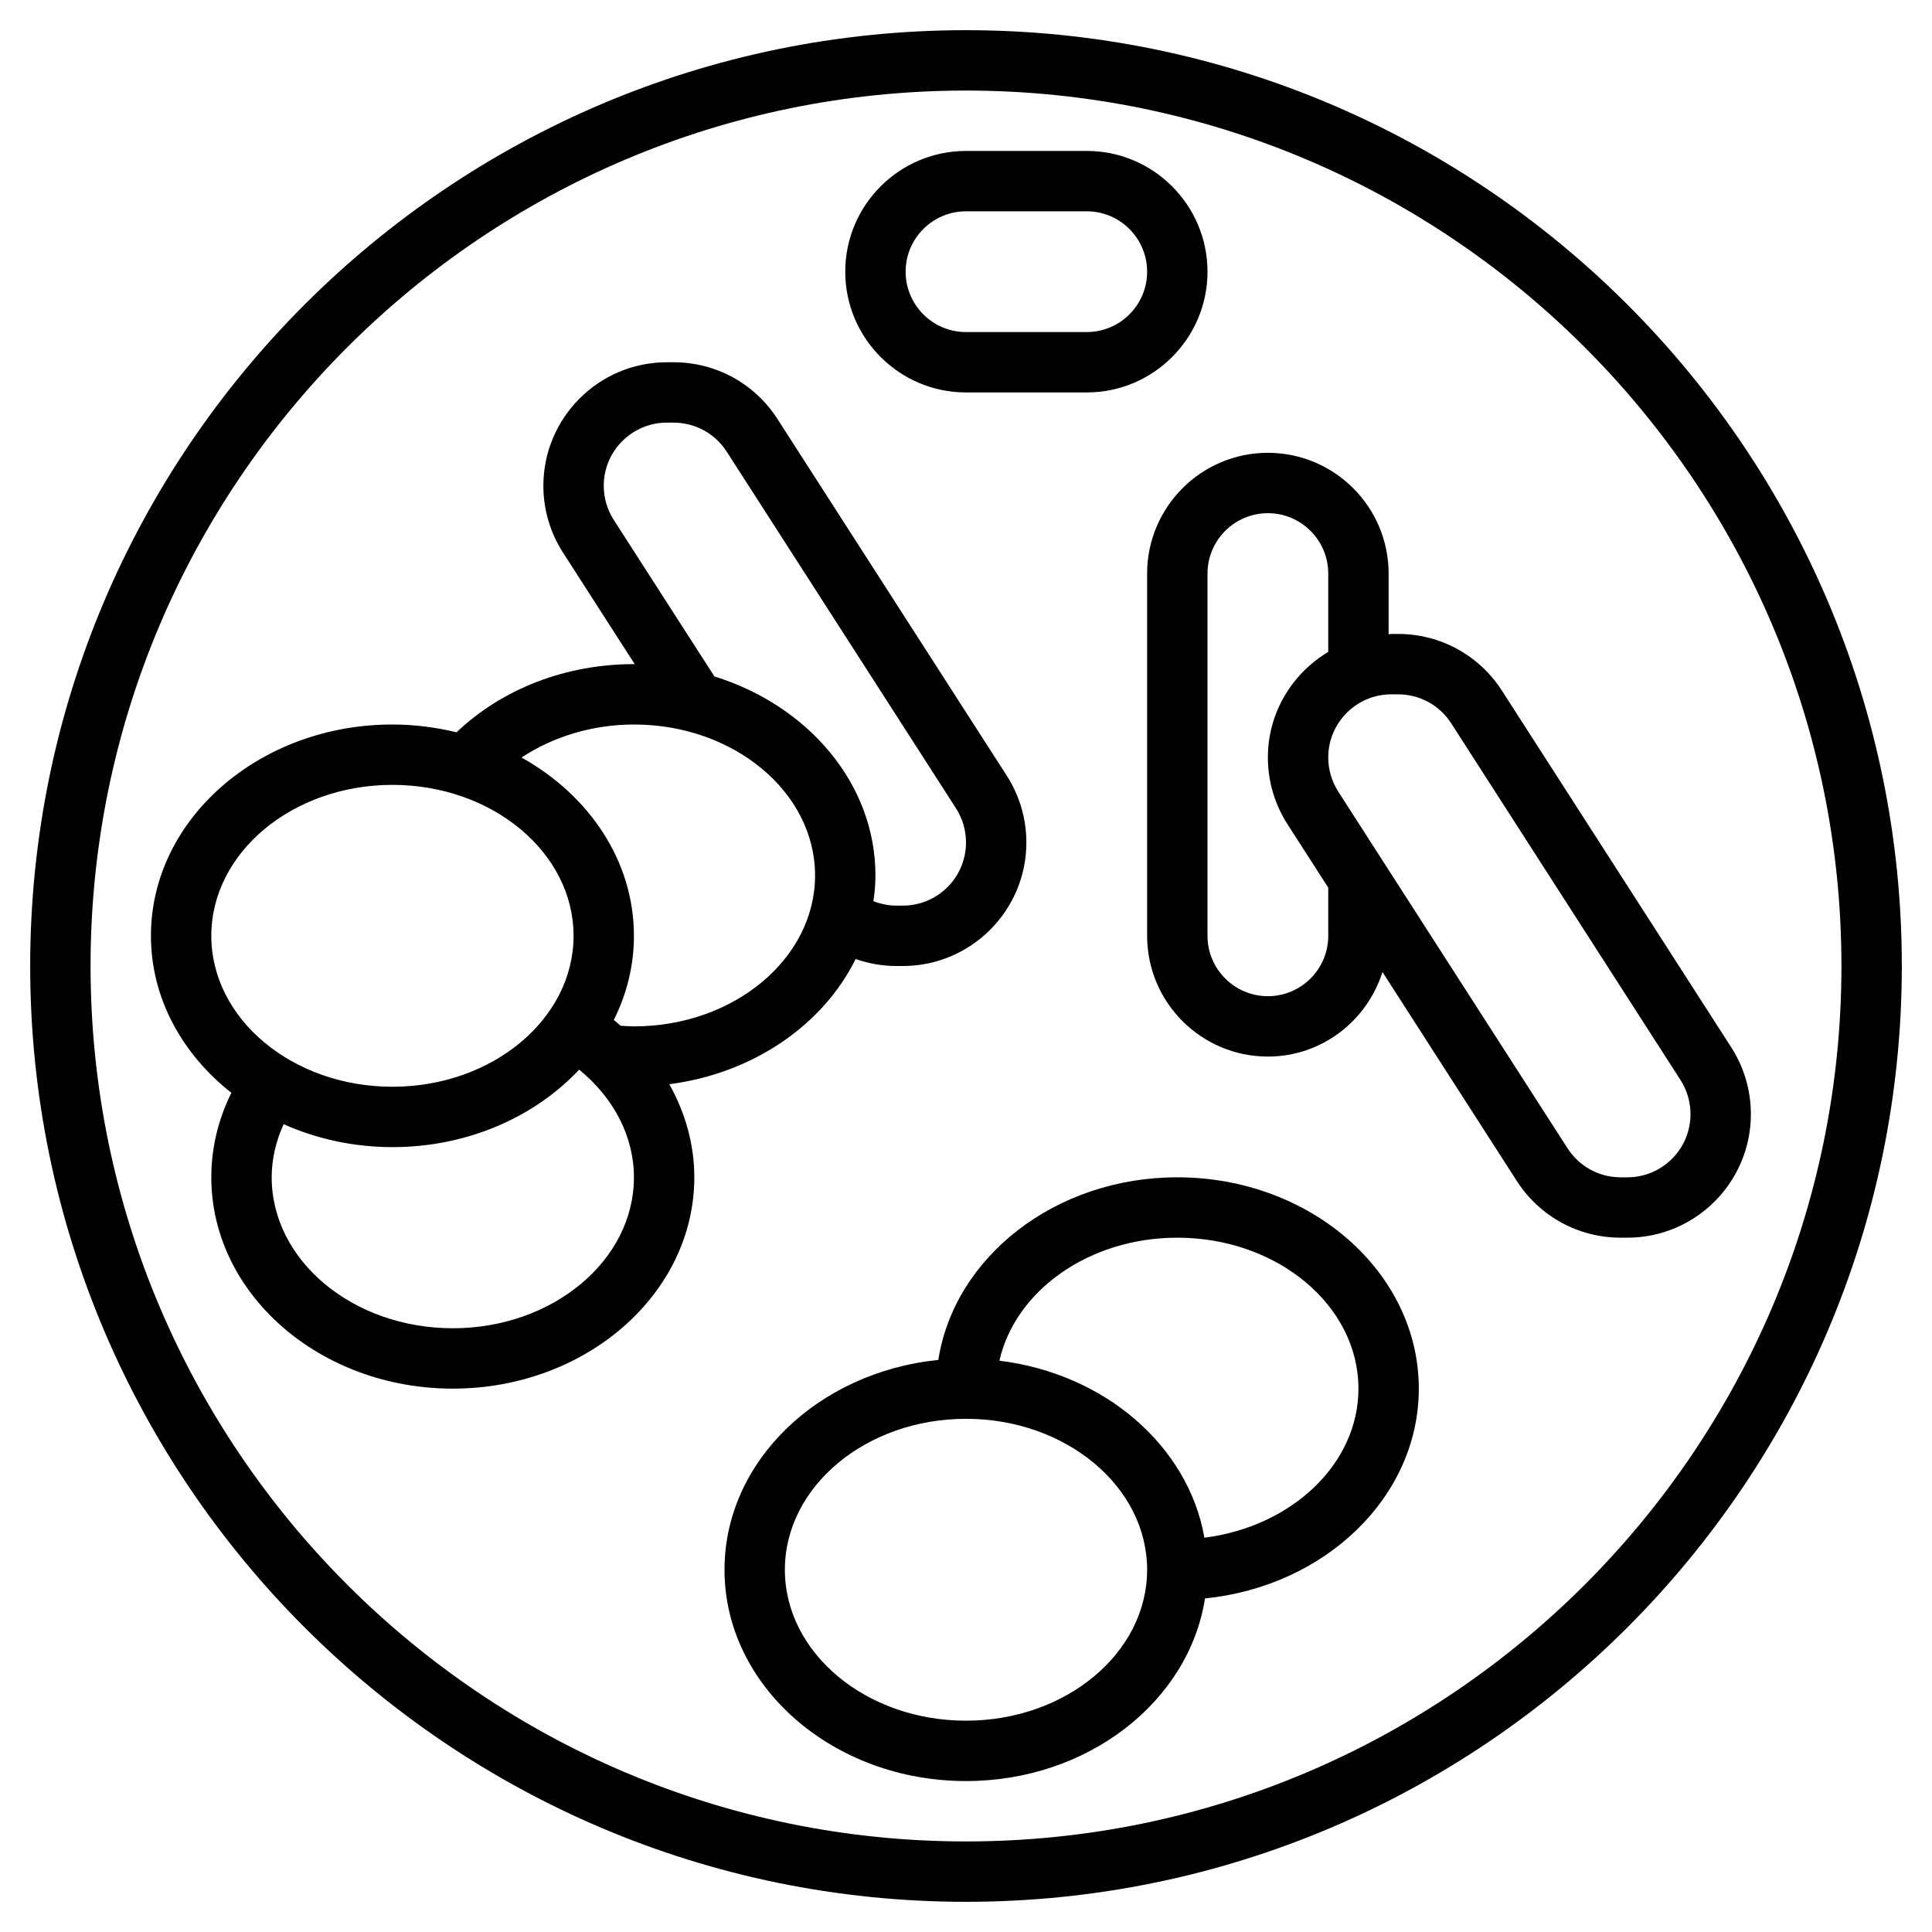
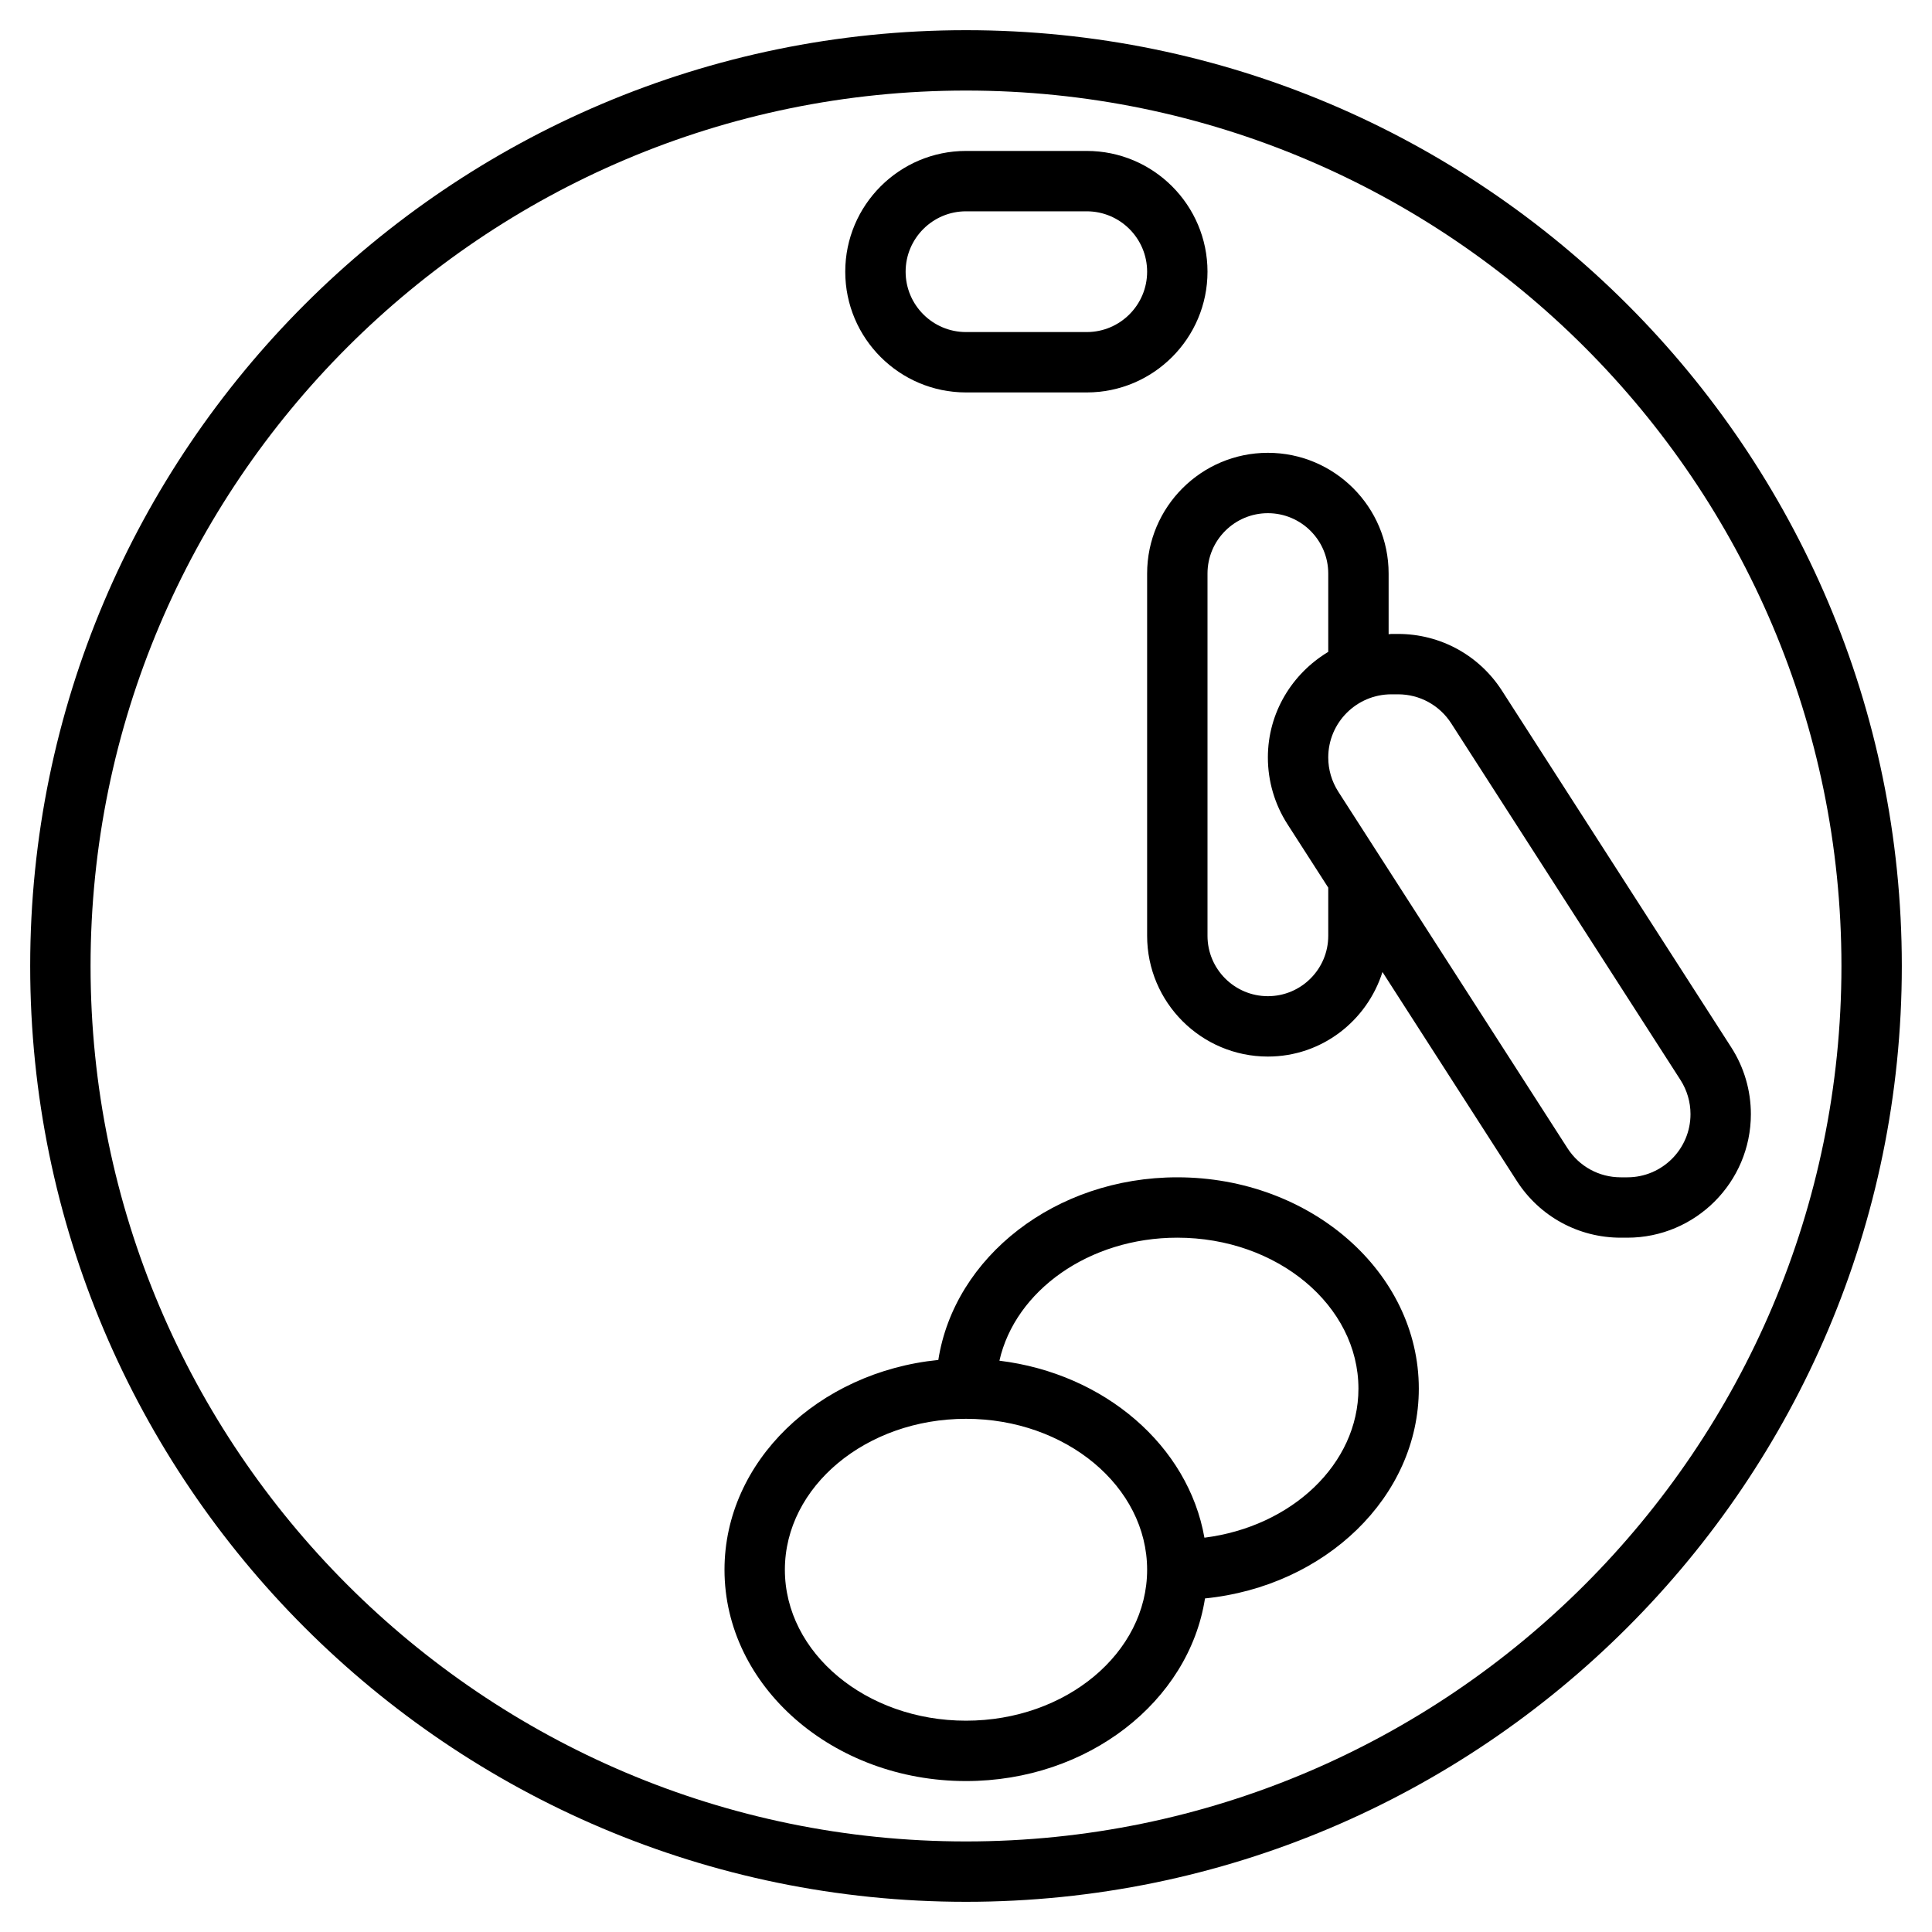
<svg xmlns="http://www.w3.org/2000/svg" fill="#000000" width="800px" height="800px" viewBox="0 0 64 64" id="Layer_1_1_" version="1.1" xml:space="preserve">
  <g>
    <path d="M32,1C14.906,1,1,14.906,1,32s13.906,31,31,31s31-13.906,31-31S49.094,1,32,1z M32,61C16.01,61,3,47.99,3,32S16.01,3,32,3   s29,13.01,29,29S47.99,61,32,61z" />
    <path d="M57.35,34.695l-7.596-11.816C48.997,21.702,47.71,21,46.312,21h-0.22c-0.031,0-0.061,0.009-0.092,0.009V19   c0-2.206-1.794-4-4-4s-4,1.794-4,4v12c0,2.206,1.794,4,4,4c1.786,0,3.284-1.183,3.796-2.801l4.45,6.922   C51.003,40.298,52.29,41,53.688,41h0.22C56.164,41,58,39.164,58,36.908C58,36.122,57.775,35.356,57.35,34.695z M44,31   c0,1.103-0.897,2-2,2s-2-0.897-2-2V19c0-1.103,0.897-2,2-2s2,0.897,2,2v2.594c-1.192,0.716-2,2.009-2,3.497   c0,0.786,0.225,1.552,0.65,2.213l1.35,2.1V31z M53.908,39h-0.22c-0.715,0-1.373-0.359-1.761-0.961l-7.596-11.816   C44.115,25.885,44,25.494,44,25.092C44,23.938,44.938,23,46.092,23h0.22c0.715,0,1.373,0.359,1.761,0.961l7.596,11.816   C55.885,36.115,56,36.506,56,36.908C56,38.062,55.062,39,53.908,39z" />
-     <path d="M28.344,31.769C28.775,31.919,29.23,32,29.688,32h0.22C32.164,32,34,30.164,34,27.908c0-0.786-0.225-1.552-0.65-2.213   l-7.596-11.816C24.997,12.702,23.71,12,22.312,12h-0.22C19.836,12,18,13.836,18,16.092c0,0.786,0.225,1.552,0.65,2.213l2.376,3.696   C21.018,22.001,21.009,22,21,22c-2.263,0-4.365,0.82-5.876,2.258C14.446,24.095,13.736,24,13,24c-4.411,0-8,3.141-8,7   c0,2.065,1.034,3.918,2.665,5.201C7.228,37.078,7,38.031,7,39c0,3.859,3.589,7,8,7s8-3.141,8-7c0-1.09-0.298-2.138-0.828-3.084   C24.948,35.557,27.265,33.953,28.344,31.769z M20.332,17.223C20.115,16.885,20,16.494,20,16.092C20,14.938,20.938,14,22.092,14   h0.22c0.715,0,1.373,0.359,1.761,0.961l7.596,11.816C31.885,27.115,32,27.506,32,27.908C32,29.062,31.062,30,29.908,30h-0.22   c-0.259,0-0.514-0.054-0.754-0.147C28.974,29.573,29,29.289,29,29c0-3.041-2.232-5.628-5.334-6.592L20.332,17.223z M21,24   c3.309,0,6,2.243,6,5s-2.691,5-6,5c-0.149,0-0.295-0.012-0.442-0.021c-0.075-0.064-0.146-0.13-0.224-0.191   C20.76,32.933,21,31.991,21,31c0-2.483-1.49-4.663-3.724-5.906C18.328,24.399,19.639,24,21,24z M13,26c3.309,0,6,2.243,6,5   s-2.691,5-6,5s-6-2.243-6-5S9.691,26,13,26z M15,44c-3.309,0-6-2.243-6-5c0-0.605,0.141-1.199,0.395-1.759   C10.48,37.722,11.703,38,13,38c2.49,0,4.717-1.001,6.185-2.567C20.331,36.368,21,37.647,21,39C21,41.757,18.309,44,15,44z" />
    <path d="M39,39c-4.042,0-7.385,2.639-7.917,6.05C27.103,45.45,24,48.412,24,52c0,3.859,3.589,7,8,7c4.042,0,7.385-2.639,7.917-6.05   C43.897,52.55,47,49.588,47,46C47,42.141,43.411,39,39,39z M32,57c-3.309,0-6-2.243-6-5s2.691-5,6-5s6,2.243,6,5S35.309,57,32,57z    M39.898,50.938c-0.533-3.04-3.302-5.437-6.791-5.863C33.63,42.759,36.071,41,39,41c3.309,0,6,2.243,6,5   C45,48.502,42.781,50.575,39.898,50.938z" />
    <path d="M32,13h4c2.206,0,4-1.794,4-4s-1.794-4-4-4h-4c-2.206,0-4,1.794-4,4S29.794,13,32,13z M32,7h4c1.103,0,2,0.897,2,2   s-0.897,2-2,2h-4c-1.103,0-2-0.897-2-2S30.897,7,32,7z" />
  </g>
</svg>